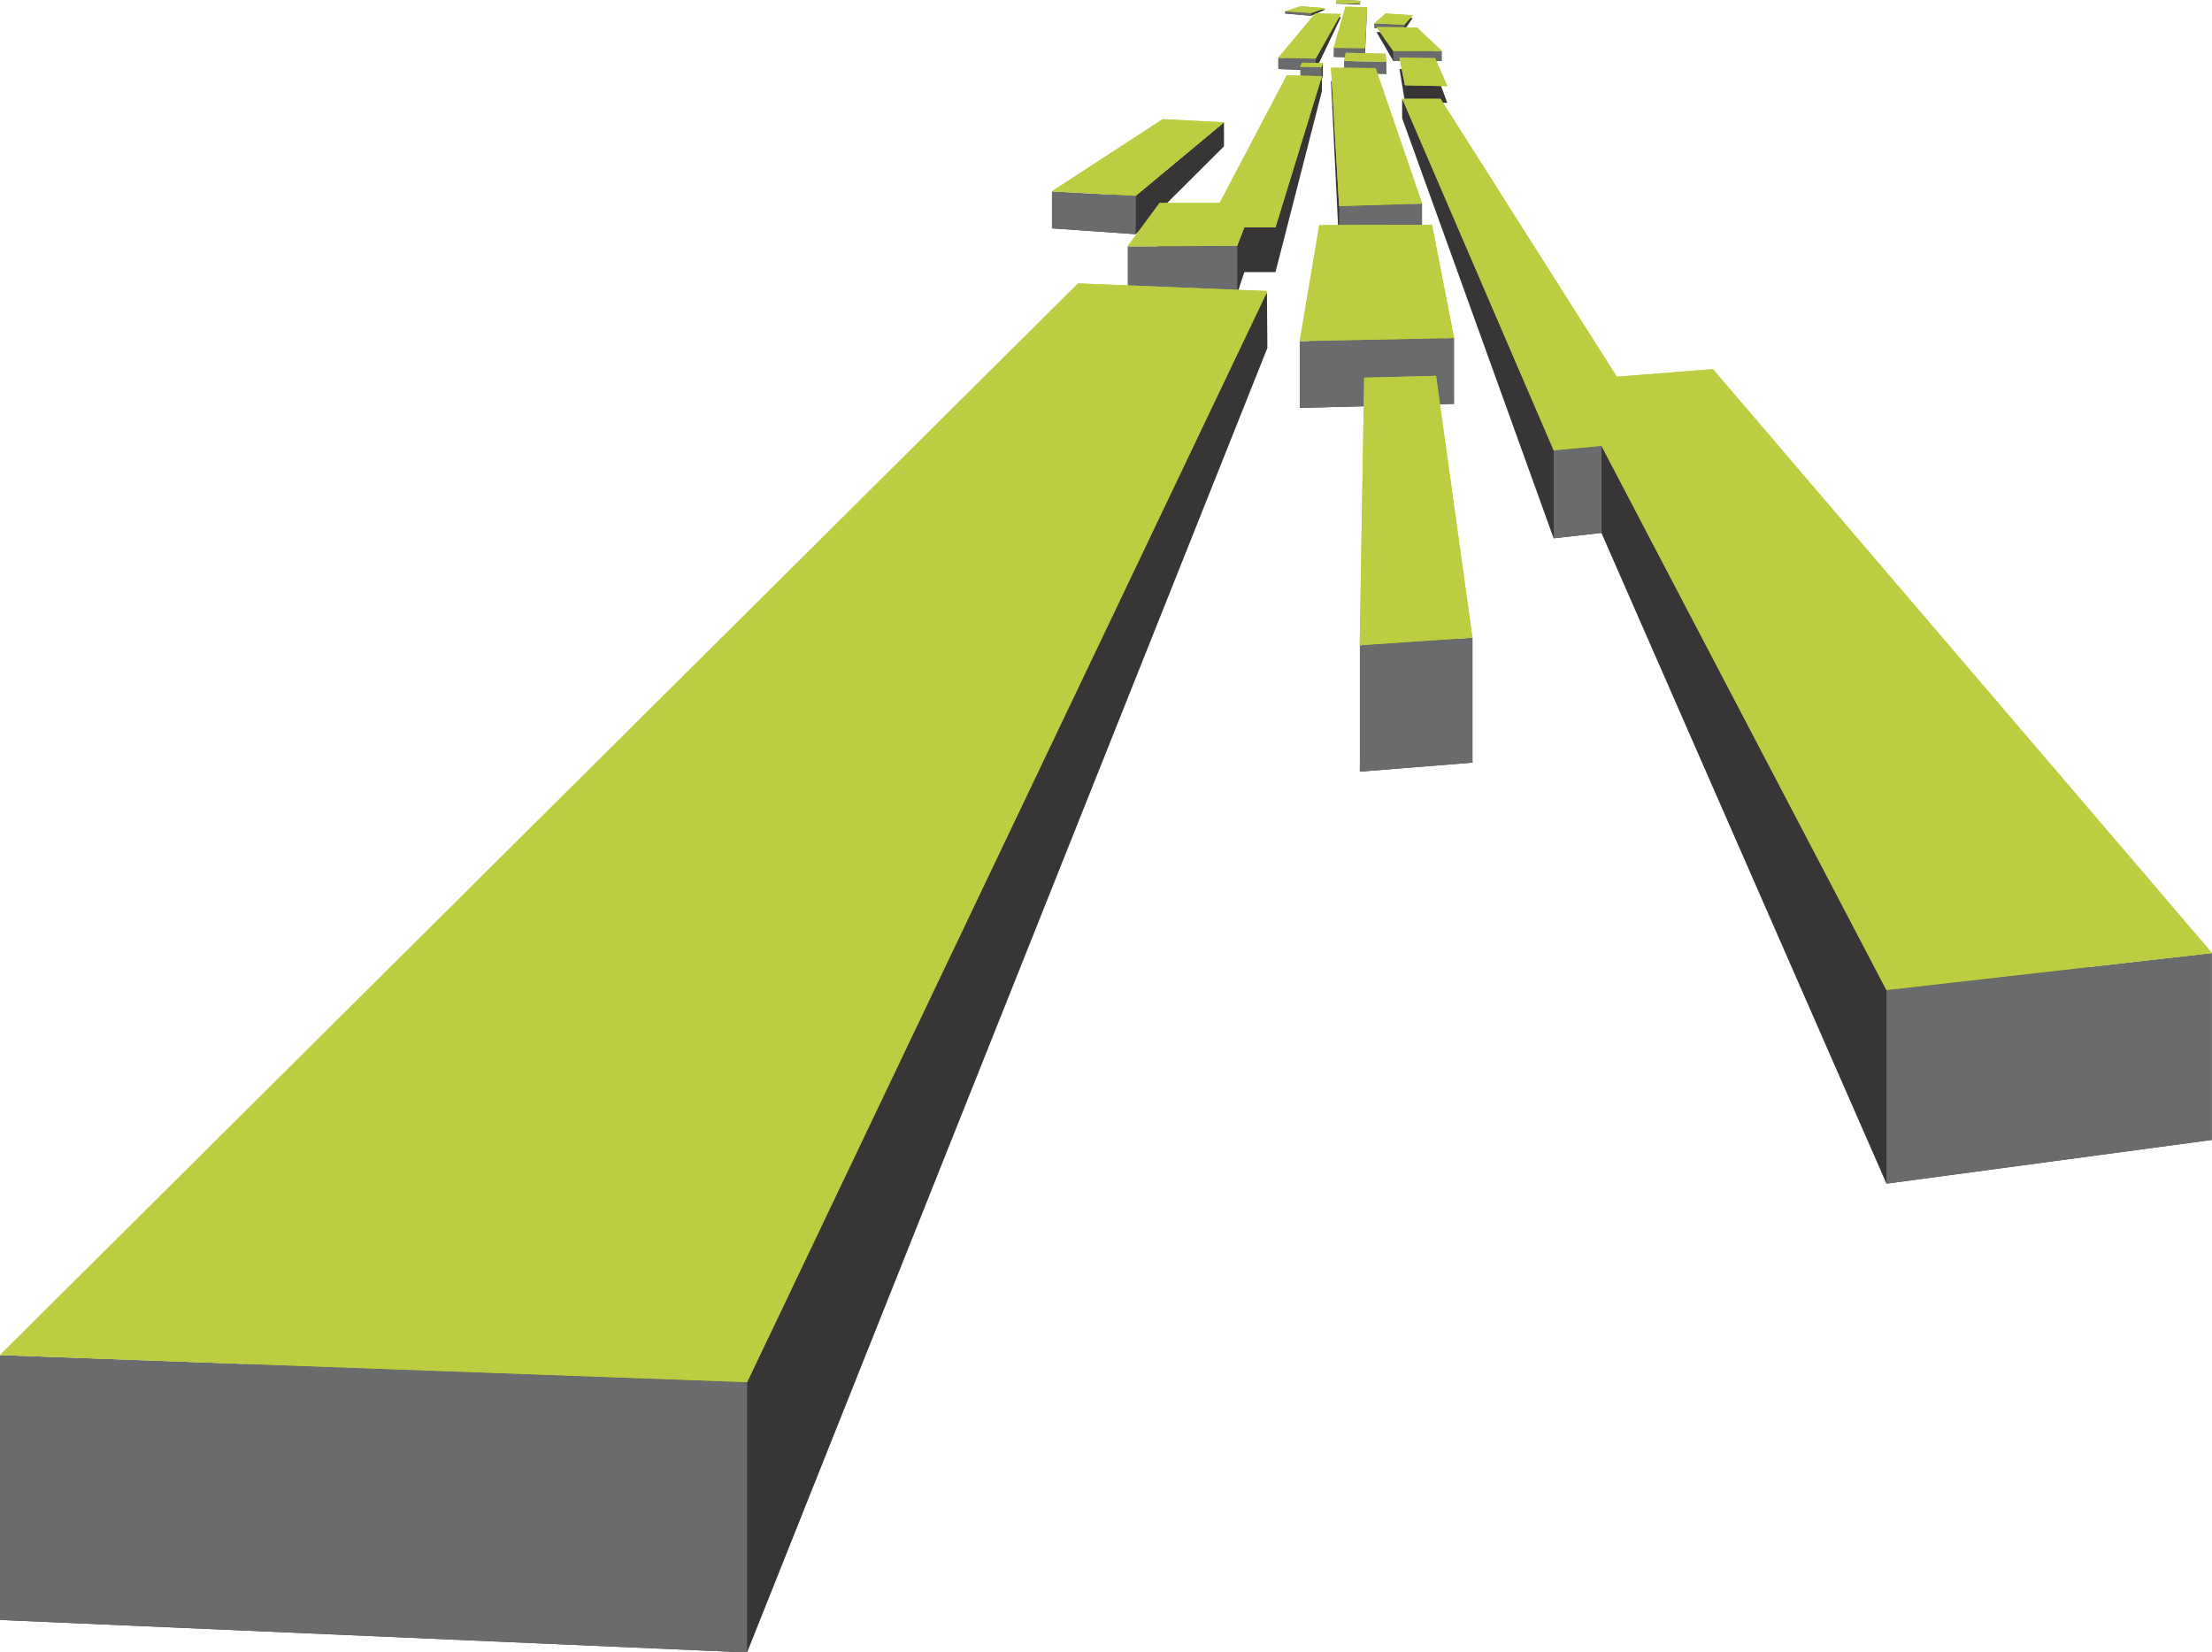
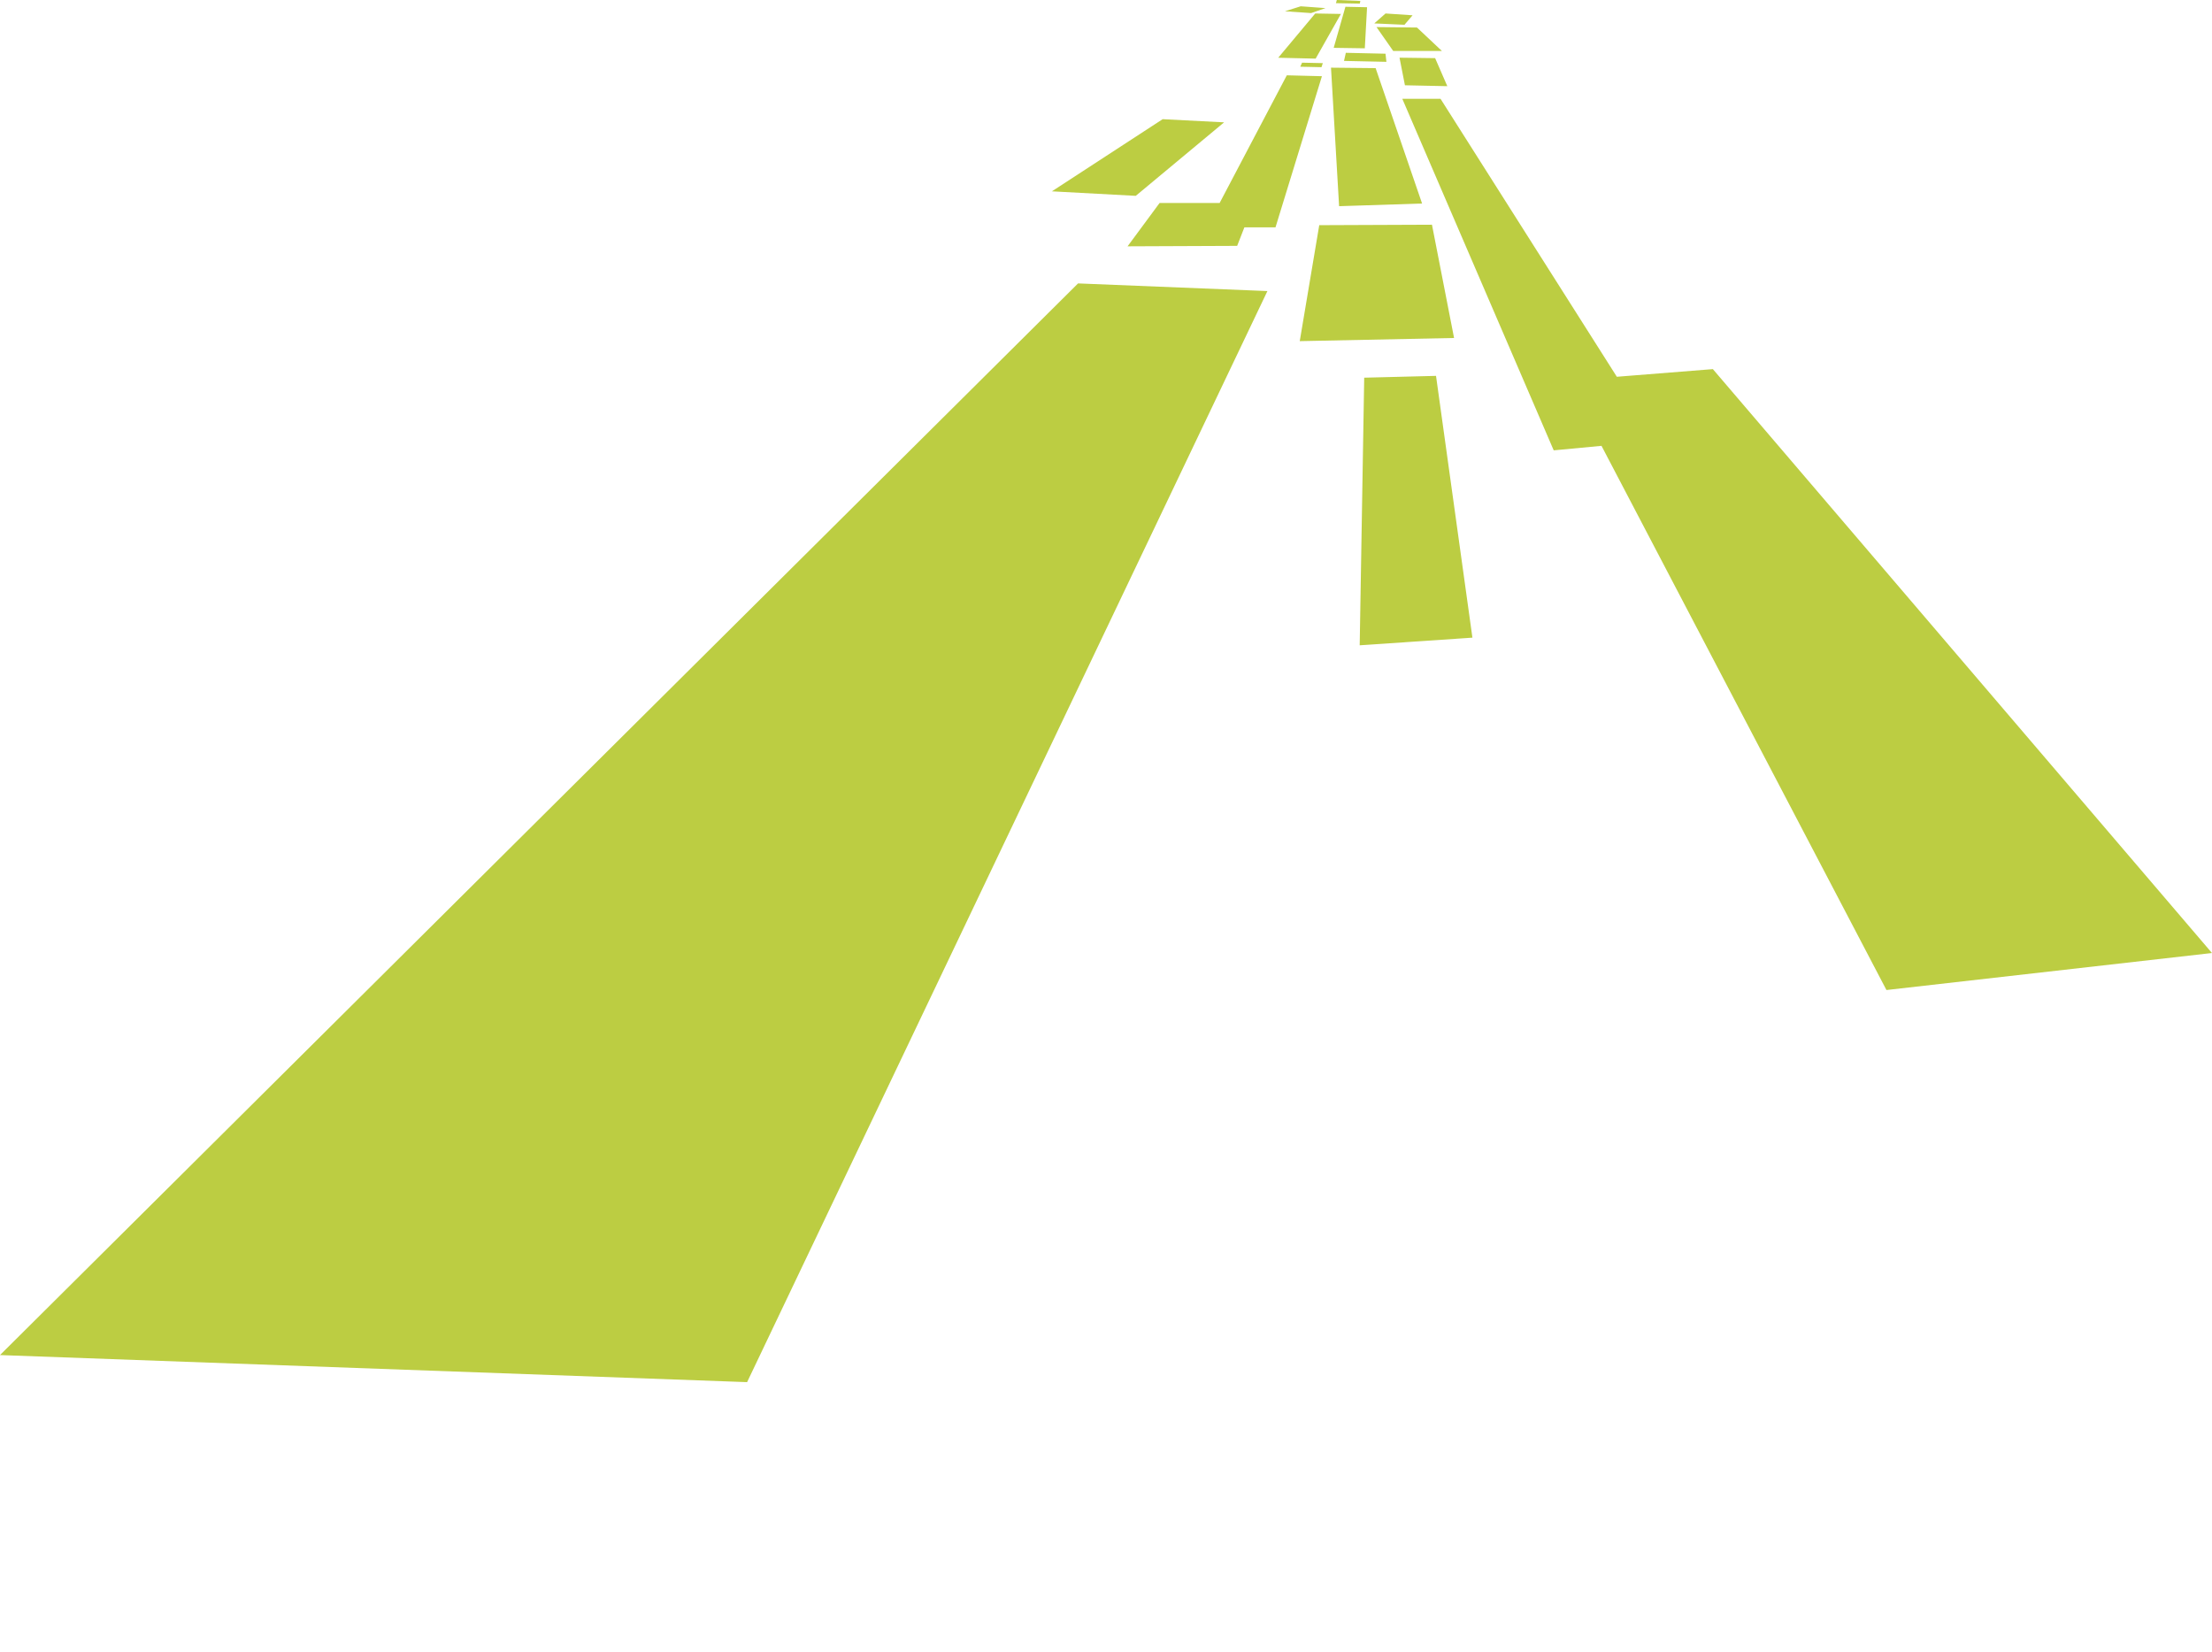
<svg xmlns="http://www.w3.org/2000/svg" version="1.0" id="Layer_1" x="0px" y="0px" viewBox="0 0 867.95 648.35" enable-background="new 0 0 867.95 648.35" xml:space="preserve">
  <title>graffiti_0028</title>
-   <path fill="#373535" d="M563.47,176.34l-28.13,0.89l-1.77,125.53l44.23-3.54L563.47,176.34 M497.3,136.5l-0.18-21.6L0,635.61  l293.15,12.75l204.16-511.85 M570.55,158.51l-8.67-52.94l-44.23,0.18l-7.65,54.3l60.5-1.59 M539.77,31.87h-17.52l3.18,64.8  L558,95.43L539.77,31.87 M549.15,27.09L551.27,40l16.63,0.35l-4.78-12.92l-14-0.35 M550.18,38.77v7.61l59.44,164.83l18.75-2.12  L740.21,464.4l127.73-17.17L672.1,173.15l-37.68,3.54L550.21,38.77 M540.13,12.57l6.55,11.33h19.11L556,12.75l-15.92-0.18   M528.08,24.57l-0.71,3.9L544,29l-0.35-3.89l-15.57-0.53 M533.74,0.32L524.55,0l-0.35,1.42l9.38,0.35l0.18-1.42 M536.41,3.54  l-8.49-0.35l-4.6,19.12l12.21,0.35L536.41,3.54 M554.28,7.08l-10.61-0.71L539.24,11l11.85,0.71l3.18-4.6 M480.27,57.39V48  l-67.53,41.59l32.91,2.3l34.68-34.52 M519.07,29.57v-4.78l-2.3,1.59l9.38-19.65L516.06,6.2l-14.51,20.89l13.62,0.53l-5,3.72  l7.43,0.35l-39.1,63.38L455,95.25l-12.56,20.36l43-0.35l2.83-8.5h12.21l18.22-71V31l0.35-1.42 M520.11,3.73L510.4,3l-6.19,2.3  l10.26,0.9L520.11,3.73z" />
-   <path fill="#6A6B6D" d="M293.15,648.35V542.3L0,531.68v103.93l293.15,12.75 M533.58,253.18v49.57l44.23-3.54v-49l-44.23,3   M570.58,158.49v-25.88L510,133.85v26.2l60.5-1.59 M525.44,96.67L558,95.43V79.85l-32.55,1.06v15.76 M609.66,176.67v34.52  l18.75-2.12v-34.15l-18.75,1.77 M445.66,91.88v-15l-32.91-1.77v14.48l32.91,2.3 M442.48,96.67v18.94l43-0.35V96.49L442.48,96.67   M539.24,9.21V11l11.85,0.71V9.74L539.24,9.21 M535.52,22.67v-3.73l-12.21-0.18v3.54l12.21,0.35 M527.38,23.89v4.6L544,29v-4.74  l-16.63-0.35 M565.76,23.91V20h-19.09v3.9h19.11 M501.56,22.66v4.43l8.67,0.18v4.07l8.31,0.35v-5.31h-2.3V23l-14.68-0.35   M514.47,6.2V5.13l-10.26-0.71v0.89L514.47,6.2 M867.95,373.93l-127.74,14.52v76l127.73-17.17v-73.3L867.95,373.93z" />
-   <path fill="#BCCD42" d="M497.31,114.2l-74.3-3L0,531.68l293.15,10.62L497.31,114.2 M570.55,132.61l-8.67-44.44l-44.23,0.18  l-7.65,45.5l60.5-1.24 M563.42,147.48l-28.13,0.71l-1.77,105l44.23-3l-14.28-102.71 M539.77,26.73l-17.51-0.18l3.18,54.35L558,79.85  L539.77,26.73 M549.15,22.66l2.12,10.8l16.63,0.35l-4.78-11l-14-0.18 M540.12,10.63l6.55,9.37h19.11L556,10.8l-15.92-0.18   M528.08,20.71l-0.71,3.19L544,24.26l-0.35-3.19l-15.57-0.35 M533.74,0.36L524.55,0l-0.35,1.24l9.38,0.18l0.18-1.06 M536.41,2.84  l-8.49-0.18l-4.6,16.11l12.21,0.18L536.41,2.84 M554.27,6l-10.61-0.71l-4.42,3.9l11.85,0.53L554.27,6 M480.27,48l-24.06-1.24  l-43.47,28.31l32.91,1.77L480.32,48 M516.06,5.31l-14.51,17.35L516.24,23l9.91-17.53l-10.08-0.18 M518.72,29.9l-13.8-0.35  l-26.36,50.1H455l-12.56,17l43-0.18l2.83-7.26h12.21L518.7,29.9 M510.21,26.18l8.31,0.18l0.53-1.59l-8.14-0.18l-0.71,1.59   M520.11,3.18l-9.73-0.71l-6.19,1.95l10.26,0.71L520.11,3.18 M740.21,388.45l127.73-14.52L672.1,144.83l-37.68,3L565.24,38.77h-15  l59.41,137.93l18.75-1.77L740.21,388.45z" />
  <path fill="#BCCD42" d="M497.31,114.2l-74.3-3L0,531.68l293.15,10.62L497.31,114.2 M570.55,132.61l-8.67-44.44l-44.23,0.18  l-7.65,45.5l60.5-1.24 M563.42,147.48l-28.13,0.71l-1.77,105l44.23-3l-14.28-102.71 M539.77,26.73l-17.51-0.18l3.18,54.35L558,79.85  L539.77,26.73 M549.15,22.66l2.12,10.8l16.63,0.35l-4.78-11l-14-0.18 M540.12,10.63l6.55,9.37h19.11L556,10.8l-15.92-0.18   M528.08,20.71l-0.71,3.19L544,24.26l-0.35-3.19l-15.57-0.35 M533.74,0.36L524.55,0l-0.35,1.24l9.38,0.18l0.18-1.06 M536.41,2.84  l-8.49-0.18l-4.6,16.11l12.21,0.18L536.41,2.84 M554.27,6l-10.61-0.71l-4.42,3.9l11.85,0.53L554.27,6 M480.27,48l-24.06-1.24  l-43.47,28.31l32.91,1.77L480.32,48 M516.06,5.31l-14.51,17.35L516.24,23l9.91-17.53l-10.08-0.18 M518.72,29.9l-13.8-0.35  l-26.36,50.1H455l-12.56,17l43-0.18l2.83-7.26h12.21L518.7,29.9 M510.21,26.18l8.31,0.18l0.53-1.59l-8.14-0.18l-0.71,1.59   M520.11,3.18l-9.73-0.71l-6.19,1.95l10.26,0.71L520.11,3.18 M740.21,388.45l127.73-14.52L672.1,144.83l-37.68,3L565.24,38.77h-15  l59.41,137.93l18.75-1.77L740.21,388.45z" />
</svg>